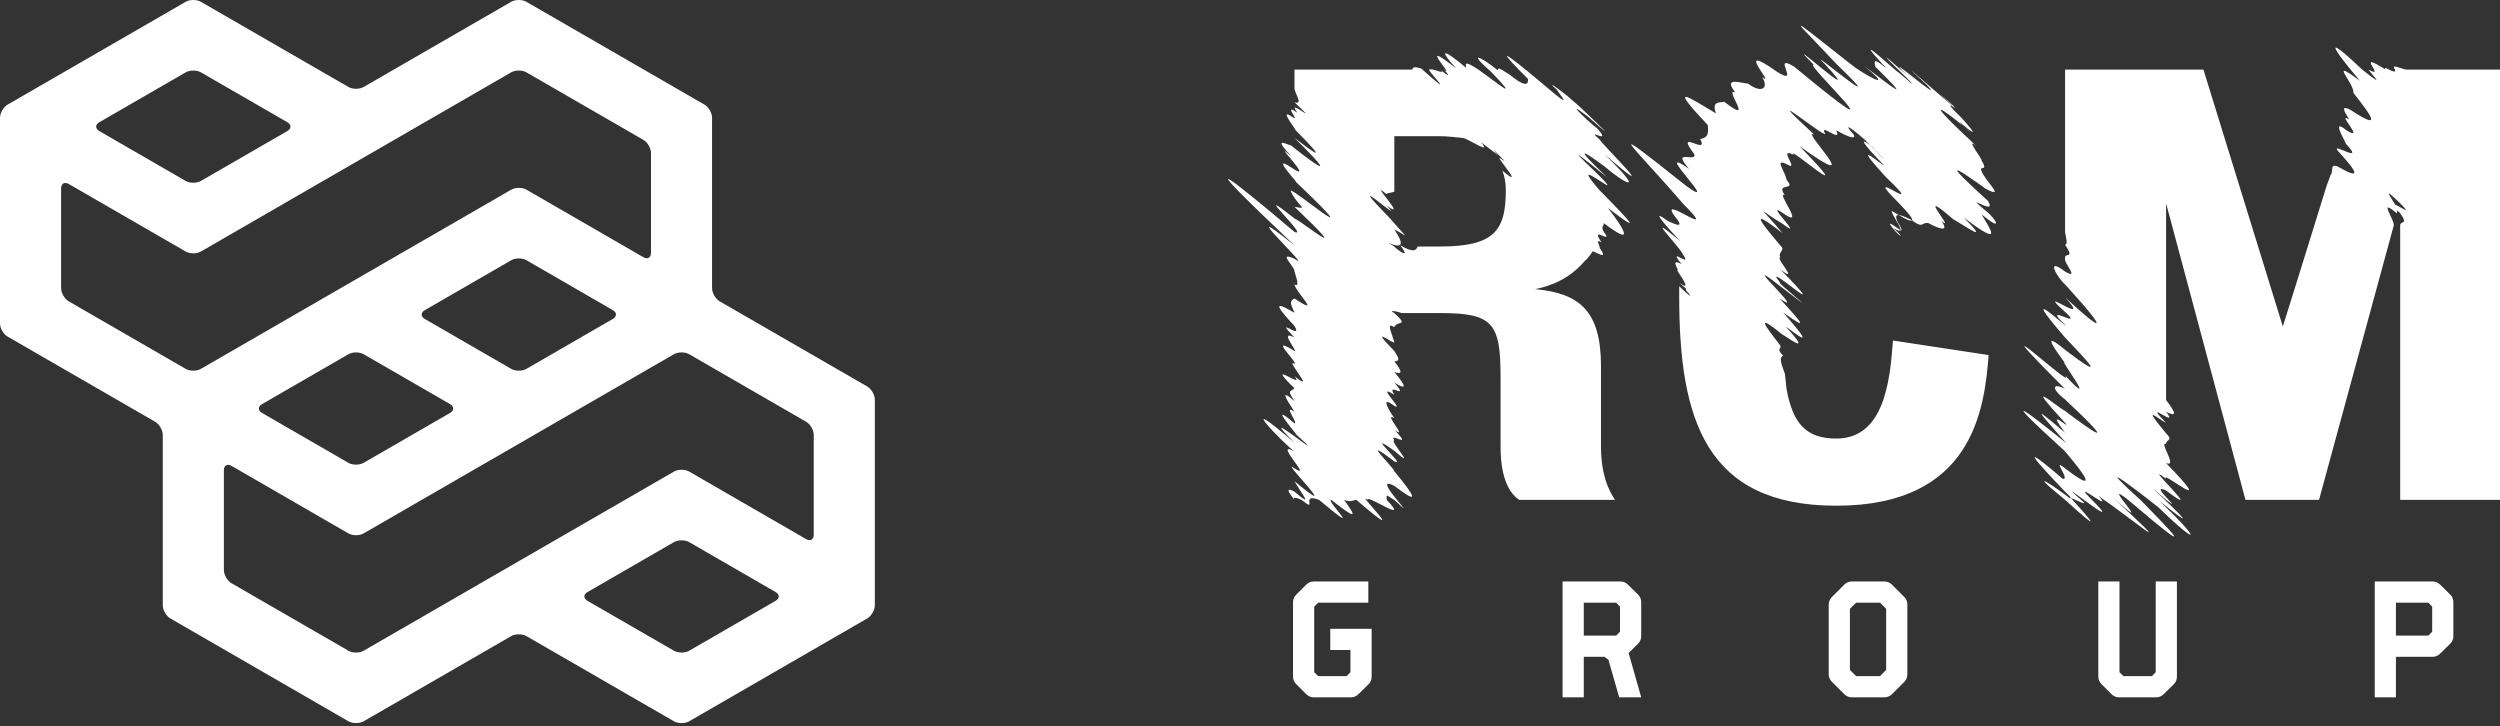
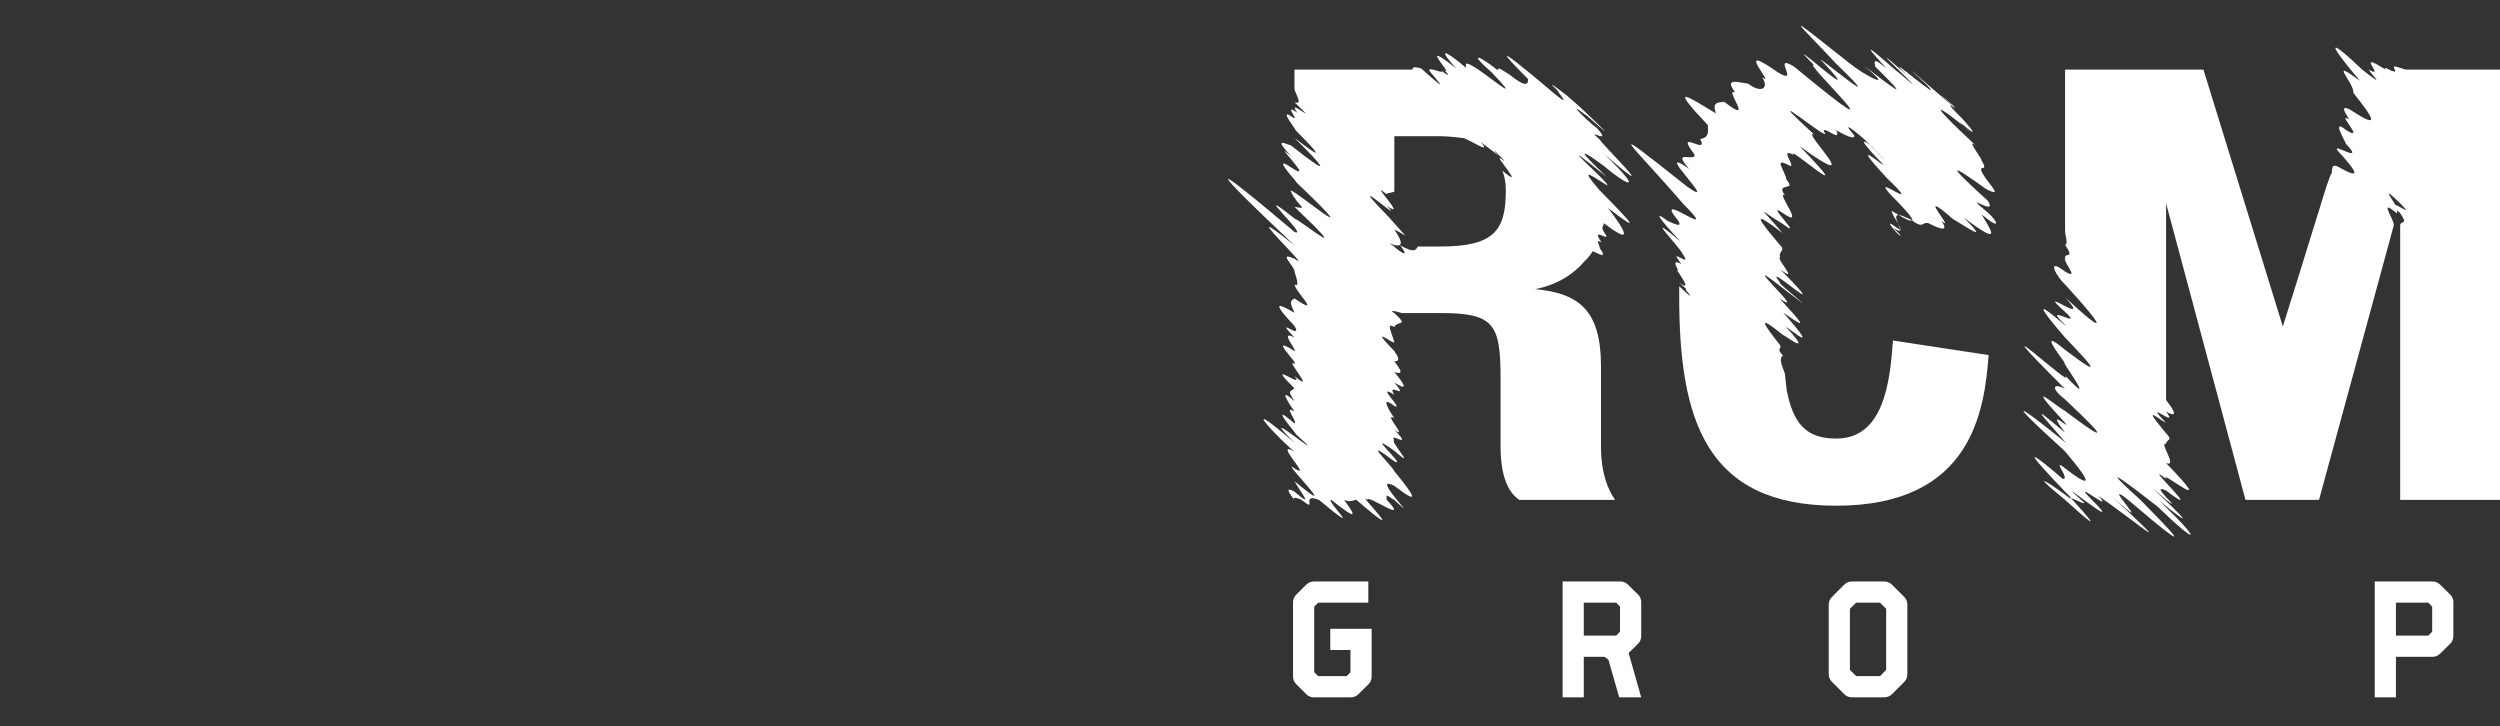
<svg xmlns="http://www.w3.org/2000/svg" width="420" height="122" viewBox="0 0 420 122" fill="none">
  <rect x="0" y="0" width="420" height="122" fill="#333333" stroke="none" />
  <path d="M229.878 101.249V97.69H220.703C220.231 97.69 219.786 97.885 219.452 98.219L217.756 99.915C217.423 100.248 217.228 100.693 217.228 101.166V113.677C217.228 114.15 217.423 114.595 217.756 114.928L219.452 116.624C219.786 116.958 220.231 117.153 220.703 117.153H226.959C227.432 117.153 227.877 116.958 228.21 116.624L229.934 114.928C230.268 114.595 230.435 114.15 230.435 113.677V105.642H223.484V109.201H226.876V112.927L226.236 113.594H221.454L220.787 112.927V101.917L221.454 101.249L229.878 101.249Z" fill="white" />
  <path d="M262.516 97.691V117.153H266.075V110.341H269.55L270.218 110.841L272.025 117.153H275.723L273.61 109.701L275.222 108.117C275.556 107.783 275.723 107.338 275.723 106.865V101.166C275.723 100.693 275.556 100.248 275.222 99.915L273.498 98.219C273.165 97.885 272.72 97.69 272.247 97.69L262.516 97.691ZM266.075 101.249H271.524L272.164 101.917V106.115L271.524 106.782H266.075V101.249Z" fill="white" />
  <path d="M311.091 97.69C310.618 97.69 310.173 97.885 309.84 98.219L307.754 100.304C307.421 100.638 307.226 101.082 307.226 101.555V113.288C307.226 113.761 307.421 114.205 307.754 114.539L309.84 116.624C310.173 116.958 310.618 117.153 311.091 117.153H316.568C317.041 117.153 317.513 116.958 317.847 116.624L319.932 114.539C320.266 114.205 320.433 113.761 320.433 113.288V101.555C320.433 101.082 320.266 100.638 319.932 100.304L317.847 98.219C317.513 97.885 317.041 97.69 316.568 97.69H311.091ZM311.841 101.249H315.845L316.874 102.278V112.537L315.845 113.594H311.841L310.785 112.537V102.278L311.841 101.249Z" fill="white" />
-   <path d="M365.721 97.69H362.162V112.927L361.522 113.594H356.74L356.073 112.927V97.69H352.514V113.677C352.514 114.15 352.709 114.595 353.042 114.928L354.738 116.624C355.072 116.958 355.517 117.153 355.99 117.153H362.245C362.718 117.153 363.163 116.958 363.496 116.624L365.22 114.928C365.554 114.595 365.721 114.15 365.721 113.677V97.69Z" fill="white" />
  <path d="M398.958 97.691V117.153H402.517V110.341H408.69C409.162 110.341 409.607 110.146 409.941 109.813L411.664 108.117C411.998 107.783 412.165 107.338 412.165 106.865V101.166C412.165 100.693 411.998 100.248 411.664 99.915L409.941 98.219C409.607 97.885 409.162 97.69 408.69 97.69L398.958 97.691ZM402.517 101.249H407.967L408.606 101.917V106.115L407.967 106.782H402.517V101.249Z" fill="white" />
  <path d="M268.867 23.563C265.826 20.915 271.318 24.838 268.18 21.406C268.572 21.994 261.707 15.717 266.709 19.542C271.711 23.956 269.553 21.896 265.336 17.875C264.159 16.894 263.669 16.404 263.374 16.208C263.472 16.208 263.472 16.306 263.57 16.306C261.805 14.933 259.451 13.168 261.609 15.129C261.903 15.816 264.944 19.052 259.255 14.148C251.409 7.577 251.801 8.362 256.705 13.266C256.607 13.266 257.294 15.521 253.665 12.579C251.409 11.108 251.801 11.5 251.605 11.794C248.565 9.343 246.505 8.558 250.526 12.089C255.626 17.385 251.605 13.952 248.369 11.696C245.721 9.931 246.309 10.912 246.309 11.402C242.386 8.068 241.602 8.166 244.642 11.5C237.581 5.91 244.74 13.364 242.582 11.696C244.25 13.462 242.386 12.089 242.19 11.893C242.582 12.481 240.621 11.402 240.131 11.696C239.444 11.5 245.427 17.483 238.757 11.5C237.973 11.304 237.286 11.108 237.286 11.696H217.475V14.835C217.475 15.619 219.044 17.679 217.475 17.189C222.379 21.798 215.808 16.012 217.966 18.954C215.318 17.09 218.652 20.719 217.083 19.64C214.533 17.875 218.162 22.288 217.573 21.798C223.458 27.683 220.81 25.721 217.475 23.171C228.558 34.057 214.533 22.485 216.887 24.446C215.318 23.858 214.239 23.367 216.985 26.309C212.866 22.681 221.398 31.115 216.985 28.173C212.768 25.329 219.437 32.194 217.475 30.331C231.892 44.061 215.71 30.331 216.887 32.194C218.064 34.744 220.025 35.234 217.475 34.744C228.067 44.846 218.75 37.196 217.475 36.706C209.335 30.233 220.221 40.138 217.475 38.961C207.962 30.919 198.056 22.877 217.475 41.217C206.197 32.194 221.3 46.219 217.475 43.473C214.435 42.1 217.671 44.944 217.475 45.63C217.966 47.102 218.26 48.278 217.475 47.788C217.573 48.965 222.281 53.378 217.475 50.142C216.789 50.534 216.592 50.73 217.475 52.496C217.573 52.79 211.689 48.671 217.475 54.751C219.044 57.399 213.65 52.692 217.475 56.713C214.729 55.242 218.064 59.067 217.475 58.969C212.768 56.026 218.26 61.126 217.475 61.126C215.71 60.047 221.398 66.422 217.475 63.186C219.437 65.638 212.081 59.949 217.475 65.245C216.592 65.932 216.298 65.54 217.475 67.403C214.729 64.951 216.298 67.403 217.475 69.168C215.416 67.795 218.162 71.13 217.475 71.13C212.768 67.109 217.671 72.699 217.769 72.993C224.733 79.27 209.923 66.913 217.475 74.366C206.785 65.245 215.612 74.562 217.475 75.838C213.65 73.778 220.81 80.839 217.475 78.682C214.533 76.524 226.302 88.195 217.475 80.839C218.75 83.095 220.81 85.449 217.475 82.605C215.219 81.33 217.475 83.978 217.475 83.978C217.475 83.978 216.887 83.193 218.652 83.978C221.594 86.332 218.26 82.703 221.594 83.978C229.833 90.843 222.575 83.978 223.654 83.978C228.263 87.606 227.773 86.724 225.812 83.978C226.988 84.468 227.381 83.978 227.871 83.978C237.777 92.51 227.381 82.114 229.735 83.978C229.538 82.899 237.09 88.293 232.971 83.978C232.873 82.801 232.971 83.291 234.246 83.978C239.346 88.783 229.833 79.368 234.246 81.624C238.463 84.86 237.973 83.683 234.246 79.172C234.05 78.387 228.165 72.895 234.246 77.505C236.698 78.78 228.656 71.718 234.246 75.739C238.365 79.368 233.265 73.876 234.246 73.974C233.167 72.405 237.679 75.739 234.246 72.209C236.796 74.072 232.186 69.07 234.246 70.247C233.952 69.855 231.402 66.03 234.246 68.188C236.109 69.168 230.813 64.166 234.246 66.324C232.775 63.97 236.992 67.501 234.246 64.265C236.404 65.638 236.306 64.951 234.246 62.499C235.619 62.99 235.619 62.401 234.246 60.734C235.325 60.636 234.933 60.047 234.246 58.969C229.637 54.261 234.246 57.988 234.246 57.497C233.658 55.438 232.873 54.163 234.246 54.947C234.736 53.771 236.796 54.947 234.246 52.594C233.265 52.103 234.344 52.201 235.521 52.594H241.994C250.919 52.594 252.096 54.359 252.096 63.48V75.053C252.096 81.133 254.057 83.193 255.234 83.978H271.318C271.22 83.683 268.965 81.133 268.965 75.053V61.519C268.965 52.201 265.336 49.259 257.882 48.573C261.021 47.984 263.963 46.513 266.219 43.865C266.709 43.473 267.199 42.786 267.592 42.198C268.867 42.786 270.043 43.473 268.768 41.707C268.768 41.119 267.886 40.04 269.063 40.727C267.199 37.98 270.24 40.53 269.847 39.55C268.67 37.98 269.455 38.177 269.455 37.49C274.555 41.413 273.084 38.765 270.142 34.94C275.536 39.059 274.849 38.177 268.67 31.9C265.14 27.781 267.395 29.546 269.945 31.115C271.22 31.41 258.765 20.719 269.945 29.742C267.493 27.388 263.178 23.269 269.455 27.879C272.888 30.821 276.811 32.979 269.553 25.917C280.537 35.431 268.18 23.269 268.867 23.563ZM252.39 28.663C252.782 29.644 252.978 30.723 252.978 31.9C252.978 38.569 251.213 41.413 241.994 41.413H238.169C237.875 42.1 237.483 42.492 235.227 41.217C237.483 44.159 233.952 41.315 234.246 41.413C231.304 39.55 237.777 43.669 234.246 38.569C236.306 39.452 237.286 41.021 233.265 36.411C224.831 27.781 236.6 38.373 232.971 34.548C236.796 37.294 229.637 29.84 232.873 32.586C233.265 32.39 233.756 32.39 234.246 32.194V22.877H241.798C243.171 22.877 244.642 23.073 245.721 23.171C246.702 23.269 250.821 26.212 248.761 23.858C253.371 27.29 251.409 26.113 251.017 25.231C251.605 25.917 253.763 27.879 252.096 26.604C250.919 25.917 256.607 32.194 252.39 28.663Z" fill="white" />
-   <path d="M334.087 35.823C328.889 31.508 335.754 36.706 333.988 33.763C326.633 27.094 327.712 27.487 333.596 31.704C336.735 33.371 334.185 31.017 333.204 29.35C331.929 27.192 334.381 29.35 332.812 26.8C333.596 27.585 329.869 22.681 332.027 24.544C321.729 14.933 327.319 19.052 329.771 21.112C327.319 18.66 334.675 25.525 329.575 19.837C326.339 16.698 328.104 17.875 328.398 18.169C328.398 18.071 328.3 17.973 328.104 17.875C328.202 17.875 328.3 17.875 328.398 17.973C327.712 17.385 327.025 16.698 325.946 15.816C334.381 23.564 314.668 6.008 323.592 14.148C327.614 18.366 315.06 7.479 320.454 12.677C309.96 3.458 327.123 19.248 318.983 12.187C318.689 12.187 310.058 4.047 316.923 11.5C315.256 10.127 314.668 9.735 315.06 11.206C321.631 17.679 317.904 14.639 313.098 11.01C318.983 15.816 312.706 12.285 310.843 10.716C298.681 1.104 301.624 3.36 308.489 10.716C319.179 21.014 302.506 6.891 306.527 10.716C314.472 19.248 297.897 4.145 304.762 10.912C302.506 10.029 321.729 27.977 301.428 11.206C297.406 8.754 302.702 14.639 298.583 12.089C290.835 6.597 298.583 14.835 296.033 12.971C297.21 14.737 296.033 15.816 293.68 14.05C292.012 13.854 289.56 12.971 291.522 15.521C289.462 14.639 295.053 21.308 289.659 17.091C288.972 17.287 287.501 16.894 288.285 19.052C283.676 16.306 280.047 13.756 286.912 21.014C287.01 22.485 287.01 23.073 285.637 23.367C287.207 26.31 281.126 21.308 284.657 25.917C285.049 27.389 280.636 24.838 283.774 28.369C277.105 23.76 289.462 35.627 283.382 31.311C267.984 19.052 274.457 24.544 282.695 34.156C289.56 41.021 278.184 32.096 281.42 36.411C283.48 38.863 280.636 37.294 280.145 37.098C276.615 34.45 280.93 39.059 282.303 40.531C275.634 34.94 282.107 41.315 282.695 42.688C284.559 45.336 279.851 41.119 282.499 44.355C280.243 43.179 282.499 45.925 281.714 45.336C282.205 46.219 284.461 49.161 282.107 47.494C284.461 49.455 282.303 47.886 283.774 49.357C283.97 49.75 284.264 50.142 282.107 48.082V49.848C282.107 70.541 286.618 84.959 308.489 84.959C331.34 84.959 333.4 68.874 334.086 59.655L318.002 57.203V57.399C317.512 64.265 316.433 73.68 308.489 73.68C303.487 73.68 301.231 71.228 300.153 65.442L299.858 62.794C299.564 61.813 298.681 60.145 299.564 59.753C298.191 58.38 299.564 58.674 298.976 57.89C296.524 54.751 294.758 52.398 299.466 56.222C299.564 56.124 305.056 60.342 300.054 54.947C300.545 55.046 306.331 60.145 299.564 52.496C303.977 55.634 302.899 54.457 298.976 50.142C304.174 53.673 291.228 41.904 299.074 48.082C307.998 54.947 297.897 47.004 299.074 47.494C295.347 42.982 309.273 55.634 299.074 45.238C302.506 47.886 298.191 43.178 299.074 43.277C298.681 42.198 300.054 42.1 299.074 41.217C295.347 36.804 293.974 34.94 299.466 39.157C295.053 33.959 295.445 35.234 299.466 37.588C303.585 40.727 296.033 33.371 299.564 35.823C303.585 38.667 298.191 31.998 299.858 32.783C298.191 30.527 301.918 32.194 300.153 30.233C299.858 28.565 297.701 26.212 300.741 27.879C301.722 27.977 298.779 24.74 301.329 26.015C299.956 24.054 313.196 35.725 302.31 24.544C314.275 33.175 302.31 21.602 304.762 22.583C293.974 12.677 308.489 24.838 306.429 22.092C306.233 21.014 309.47 24.054 308.489 21.896C312.314 24.054 311.627 22.681 311.137 22.288C309.372 20.229 311.725 22.092 313.393 23.564C313.589 23.858 313.883 24.054 314.079 24.25C314.373 24.446 314.57 24.74 315.06 25.133L314.668 24.838C318.1 28.369 315.943 26.31 314.57 24.74C314.57 24.838 314.668 24.838 314.668 24.838C314.472 24.74 314.373 24.446 314.079 24.25C313.295 23.564 313.589 23.858 314.275 24.446C314.275 24.446 314.275 24.446 314.373 24.544L314.275 24.446C311.333 22.288 314.766 26.015 316.433 27.683C316.629 28.173 310.156 22.485 316.923 29.84C323.789 36.411 314.079 28.762 317.512 32.586C320.16 35.234 321.435 36.706 321.239 37C321.435 37.196 321.827 37.49 322.317 37.686C323.102 37.981 323.102 37.294 323.985 37.49C325.652 38.373 327.614 39.157 326.142 37.098C328.889 39.354 321.239 30.821 328.104 36.804C330.654 38.275 334.381 41.021 329.869 36.509C336.931 41.904 334.185 38.275 332.91 36.019C336.342 38.863 335.558 37.196 334.087 35.823ZM328.398 17.973C328.496 17.973 328.496 18.071 328.594 18.071C328.496 17.973 328.496 17.973 328.398 17.973ZM329.771 21.112L330.85 22.092C331.046 22.191 330.556 21.798 329.771 21.112ZM319.277 38.667C319.473 38.765 319.571 38.765 319.277 38.079C318.983 37.588 318.002 36.117 318.983 36.117L317.806 35.431C317.806 36.117 319.473 38.177 319.277 38.667ZM321.239 37C320.062 36.411 319.277 36.117 318.983 36.117C320.258 36.902 320.944 37.196 321.239 37ZM318.002 38.373C319.277 39.942 320.16 40.138 318.002 38.275C318.885 38.765 319.179 38.863 319.277 38.667C318.591 38.275 316.629 36.608 318.002 38.373Z" fill="white" />
+   <path d="M334.087 35.823C328.889 31.508 335.754 36.706 333.988 33.763C326.633 27.094 327.712 27.487 333.596 31.704C336.735 33.371 334.185 31.017 333.204 29.35C331.929 27.192 334.381 29.35 332.812 26.8C333.596 27.585 329.869 22.681 332.027 24.544C321.729 14.933 327.319 19.052 329.771 21.112C327.319 18.66 334.675 25.525 329.575 19.837C326.339 16.698 328.104 17.875 328.398 18.169C328.398 18.071 328.3 17.973 328.104 17.875C328.202 17.875 328.3 17.875 328.398 17.973C327.712 17.385 327.025 16.698 325.946 15.816C334.381 23.564 314.668 6.008 323.592 14.148C327.614 18.366 315.06 7.479 320.454 12.677C309.96 3.458 327.123 19.248 318.983 12.187C318.689 12.187 310.058 4.047 316.923 11.5C315.256 10.127 314.668 9.735 315.06 11.206C321.631 17.679 317.904 14.639 313.098 11.01C318.983 15.816 312.706 12.285 310.843 10.716C298.681 1.104 301.624 3.36 308.489 10.716C319.179 21.014 302.506 6.891 306.527 10.716C314.472 19.248 297.897 4.145 304.762 10.912C302.506 10.029 321.729 27.977 301.428 11.206C297.406 8.754 302.702 14.639 298.583 12.089C290.835 6.597 298.583 14.835 296.033 12.971C297.21 14.737 296.033 15.816 293.68 14.05C292.012 13.854 289.56 12.971 291.522 15.521C289.462 14.639 295.053 21.308 289.659 17.091C288.972 17.287 287.501 16.894 288.285 19.052C283.676 16.306 280.047 13.756 286.912 21.014C287.01 22.485 287.01 23.073 285.637 23.367C287.207 26.31 281.126 21.308 284.657 25.917C285.049 27.389 280.636 24.838 283.774 28.369C277.105 23.76 289.462 35.627 283.382 31.311C267.984 19.052 274.457 24.544 282.695 34.156C289.56 41.021 278.184 32.096 281.42 36.411C283.48 38.863 280.636 37.294 280.145 37.098C276.615 34.45 280.93 39.059 282.303 40.531C275.634 34.94 282.107 41.315 282.695 42.688C284.559 45.336 279.851 41.119 282.499 44.355C280.243 43.179 282.499 45.925 281.714 45.336C282.205 46.219 284.461 49.161 282.107 47.494C284.461 49.455 282.303 47.886 283.774 49.357C283.97 49.75 284.264 50.142 282.107 48.082V49.848C282.107 70.541 286.618 84.959 308.489 84.959C331.34 84.959 333.4 68.874 334.086 59.655L318.002 57.203V57.399C317.512 64.265 316.433 73.68 308.489 73.68C303.487 73.68 301.231 71.228 300.153 65.442L299.858 62.794C299.564 61.813 298.681 60.145 299.564 59.753C298.191 58.38 299.564 58.674 298.976 57.89C296.524 54.751 294.758 52.398 299.466 56.222C299.564 56.124 305.056 60.342 300.054 54.947C300.545 55.046 306.331 60.145 299.564 52.496C303.977 55.634 302.899 54.457 298.976 50.142C304.174 53.673 291.228 41.904 299.074 48.082C307.998 54.947 297.897 47.004 299.074 47.494C295.347 42.982 309.273 55.634 299.074 45.238C302.506 47.886 298.191 43.178 299.074 43.277C298.681 42.198 300.054 42.1 299.074 41.217C295.347 36.804 293.974 34.94 299.466 39.157C295.053 33.959 295.445 35.234 299.466 37.588C303.585 40.727 296.033 33.371 299.564 35.823C303.585 38.667 298.191 31.998 299.858 32.783C298.191 30.527 301.918 32.194 300.153 30.233C299.858 28.565 297.701 26.212 300.741 27.879C301.722 27.977 298.779 24.74 301.329 26.015C299.956 24.054 313.196 35.725 302.31 24.544C314.275 33.175 302.31 21.602 304.762 22.583C293.974 12.677 308.489 24.838 306.429 22.092C306.233 21.014 309.47 24.054 308.489 21.896C312.314 24.054 311.627 22.681 311.137 22.288C309.372 20.229 311.725 22.092 313.393 23.564C313.589 23.858 313.883 24.054 314.079 24.25C314.373 24.446 314.57 24.74 315.06 25.133L314.668 24.838C318.1 28.369 315.943 26.31 314.57 24.74C314.57 24.838 314.668 24.838 314.668 24.838C314.472 24.74 314.373 24.446 314.079 24.25C313.295 23.564 313.589 23.858 314.275 24.446C314.275 24.446 314.275 24.446 314.373 24.544L314.275 24.446C311.333 22.288 314.766 26.015 316.433 27.683C316.629 28.173 310.156 22.485 316.923 29.84C323.789 36.411 314.079 28.762 317.512 32.586C320.16 35.234 321.435 36.706 321.239 37C321.435 37.196 321.827 37.49 322.317 37.686C323.102 37.981 323.102 37.294 323.985 37.49C325.652 38.373 327.614 39.157 326.142 37.098C328.889 39.354 321.239 30.821 328.104 36.804C330.654 38.275 334.381 41.021 329.869 36.509C336.931 41.904 334.185 38.275 332.91 36.019C336.342 38.863 335.558 37.196 334.087 35.823ZM328.398 17.973C328.496 17.973 328.496 18.071 328.594 18.071C328.496 17.973 328.496 17.973 328.398 17.973ZM329.771 21.112L330.85 22.092C331.046 22.191 330.556 21.798 329.771 21.112ZM319.277 38.667C318.983 37.588 318.002 36.117 318.983 36.117L317.806 35.431C317.806 36.117 319.473 38.177 319.277 38.667ZM321.239 37C320.062 36.411 319.277 36.117 318.983 36.117C320.258 36.902 320.944 37.196 321.239 37ZM318.002 38.373C319.277 39.942 320.16 40.138 318.002 38.275C318.885 38.765 319.179 38.863 319.277 38.667C318.591 38.275 316.629 36.608 318.002 38.373Z" fill="white" />
  <path d="M404.308 11.697C403.622 11.697 401.562 10.52 402.347 11.697C402.739 12.775 400.091 10.716 400.778 11.697C395.285 8.166 401.072 13.462 397.934 11.697C398.522 12.677 401.072 15.031 396.855 11.697C390.872 6.008 390.97 7.087 396.462 13.56C390.97 9.539 395.482 13.854 395.384 15.62C398.718 19.837 400.091 21.896 394.893 18.464C392.245 17.091 395.384 20.72 394.403 19.935C392.736 19.052 397.443 23.858 394.207 21.896C391.461 19.641 394.109 23.858 394.109 24.152C397.541 27.781 391.559 23.76 392.736 25.329C396.266 29.154 396.659 30.233 392.736 27.977C391.362 27.389 392.049 28.958 391.559 29.35L390.872 31.214C387.341 42.688 383.516 54.85 383.516 54.85L370.178 11.697H346.934V38.864C346.934 39.55 347.523 41.021 346.934 41.119C348.7 43.767 346.738 42.198 346.934 43.473C346.64 44.061 349.484 47.102 346.934 45.631C343.502 42.983 345.66 46.709 346.934 47.788C355.075 56.713 352.819 55.438 346.934 49.946C351.936 55.34 341.344 47.396 346.934 52.398C350.465 55.634 342.619 50.534 346.934 54.556C347.915 55.732 338.304 46.709 346.934 56.713C351.25 61.225 353.898 64.069 346.934 58.773C342.227 54.85 346.052 59.754 346.934 61.028C345.561 59.655 353.015 69.561 346.934 63.088C349.092 66.128 330.556 48.965 346.934 65.344C344.973 64.265 344.385 65.148 346.934 67.109C356.252 75.838 351.642 72.601 346.836 68.972C345.463 68.286 339.481 62.99 346.934 71.032C348.209 72.601 343.306 67.894 346.934 72.699C340.363 67.109 343.11 69.757 347.131 74.465C342.129 70.346 333.989 64.069 346.836 75.74C352.623 82.507 350.367 81.33 346.934 78.682C344.483 76.721 347.915 80.644 346.542 80.447C336.244 71.621 345.856 81.428 346.934 82.605C347.229 82.899 347.719 83.291 347.915 83.684C348.406 83.782 350.563 84.959 350.073 84.37C343.011 78.192 358.115 90.647 351.446 83.978C347.327 79.859 355.565 86.626 352.525 83.291C359.684 88.293 366.255 94.08 354.78 83.39C363.215 91.039 352.231 79.761 357.527 83.978C370.865 95.355 363.803 88.293 359.586 83.978C349.583 74.955 362.136 84.861 362.528 85.155C369.296 91.726 370.276 91.334 362.823 84.174C374.297 93.491 355.957 76.917 363.901 83.978C367.334 86.528 360.665 80.938 363.901 82.409C371.257 87.999 359.096 76.721 363.901 80.447C362.725 78.682 373.121 87.313 363.901 77.799C365.961 78.584 362.626 74.171 363.901 74.563C363.901 73.778 365.176 74.072 363.901 72.797C359.488 67.501 362.725 70.542 363.901 71.032C359.586 66.619 366.353 72.307 363.901 69.169C365.765 70.149 365.569 69.365 363.901 67.207V34.156L377.24 83.978H389.597L402.151 37.883C402.347 37 399.405 33.077 402.641 35.823C402.739 35.725 402.739 35.529 402.641 35.333C402.739 35.431 403.131 35.627 403.23 35.823C404.701 37.883 403.23 37 403.23 37.883V83.978H420V11.697L404.308 11.697ZM402.445 34.45C401.562 32.979 400.091 31.116 403.23 34.156C405.583 36.51 402.935 34.45 402.445 34.45ZM347.817 83.782C346.15 82.409 339.383 77.799 346.934 83.978C349.681 86.43 354.486 90.843 347.915 83.684C347.817 83.586 347.719 83.684 347.817 83.782Z" fill="white" />
-   <path fill-rule="evenodd" clip-rule="evenodd" d="M120.911 50.625C120.207 50.22 119.625 49.218 119.625 48.402V19.792C119.625 18.979 119.051 17.98 118.345 17.574L88.436 0.305C87.733 -0.102 86.58 -0.102 85.873 0.305L61.095 14.611C60.394 15.016 59.239 15.016 58.534 14.611L33.753 0.305C33.053 -0.1 31.896 -0.1 31.191 0.305L1.282 17.574C0.58 17.98 0 18.979 0 19.792V54.329C0 55.144 0.578 56.145 1.282 56.551L26.063 70.856C26.768 71.261 27.346 72.263 27.346 73.075V101.684C27.346 102.497 27.921 103.498 28.628 103.903L58.535 121.174C59.241 121.579 60.395 121.579 61.097 121.174L85.878 106.867C86.581 106.463 87.736 106.463 88.441 106.867L113.219 121.174C113.922 121.579 115.077 121.579 115.782 121.174L145.688 103.903C146.393 103.498 146.97 102.497 146.97 101.684V67.15C146.97 66.335 146.395 65.336 145.688 64.929L120.911 50.625ZM10.264 31.65C10.264 30.836 10.842 30.502 11.55 30.91L31.186 42.253C31.891 42.66 33.046 42.66 33.749 42.255L85.874 12.156C86.581 11.751 87.734 11.751 88.438 12.156L108.087 23.5C108.786 23.903 109.366 24.903 109.366 25.719V42.473C109.366 43.286 108.79 43.621 108.087 43.212L88.448 31.869C87.741 31.461 86.588 31.461 85.885 31.867L33.754 61.967C33.054 62.374 31.898 62.374 31.193 61.967L11.55 50.625C10.844 50.22 10.264 49.22 10.264 48.404V31.65ZM31.193 12.156C31.898 11.751 33.054 11.751 33.755 12.156L48.271 20.534C48.973 20.942 48.973 21.61 48.271 22.017L33.751 30.398C33.047 30.806 31.893 30.806 31.189 30.398L16.68 22.019C15.976 21.611 15.976 20.945 16.68 20.538L31.193 12.156ZM88.441 61.967C87.736 62.374 86.581 62.374 85.878 61.967L71.365 53.587C70.663 53.182 70.663 52.513 71.365 52.108L85.885 43.721C86.587 43.316 87.741 43.316 88.448 43.721L102.954 52.104C103.658 52.512 103.658 53.178 102.954 53.585L88.441 61.967ZM38.892 97.981C38.187 97.576 37.61 96.576 37.61 95.758V79.004C37.61 78.19 38.185 77.858 38.892 78.267L58.527 89.609C59.234 90.018 60.39 90.018 61.092 89.609L113.219 59.511C113.922 59.105 115.077 59.105 115.782 59.511L135.427 70.852C136.132 71.258 136.709 72.259 136.709 73.074V89.831C136.709 90.644 136.134 90.977 135.427 90.57L115.789 79.227C115.084 78.819 113.931 78.819 113.227 79.225L61.097 109.323C60.395 109.73 59.241 109.73 58.535 109.323L38.892 97.981ZM44.021 69.375C43.315 68.968 43.315 68.301 44.021 67.892L58.535 59.511C59.241 59.105 60.395 59.105 61.097 59.514L75.612 67.89C76.315 68.299 76.315 68.966 75.612 69.371L61.09 77.756C60.388 78.162 59.232 78.162 58.525 77.756L44.021 69.375ZM98.7 100.943C97.993 100.538 97.993 99.871 98.7 99.466L113.222 91.078C113.929 90.672 115.082 90.672 115.787 91.079L130.295 99.461C131.002 99.866 131.002 100.534 130.295 100.942L115.78 109.323C115.075 109.73 113.92 109.73 113.217 109.323L98.7 100.943Z" fill="white" />
</svg>